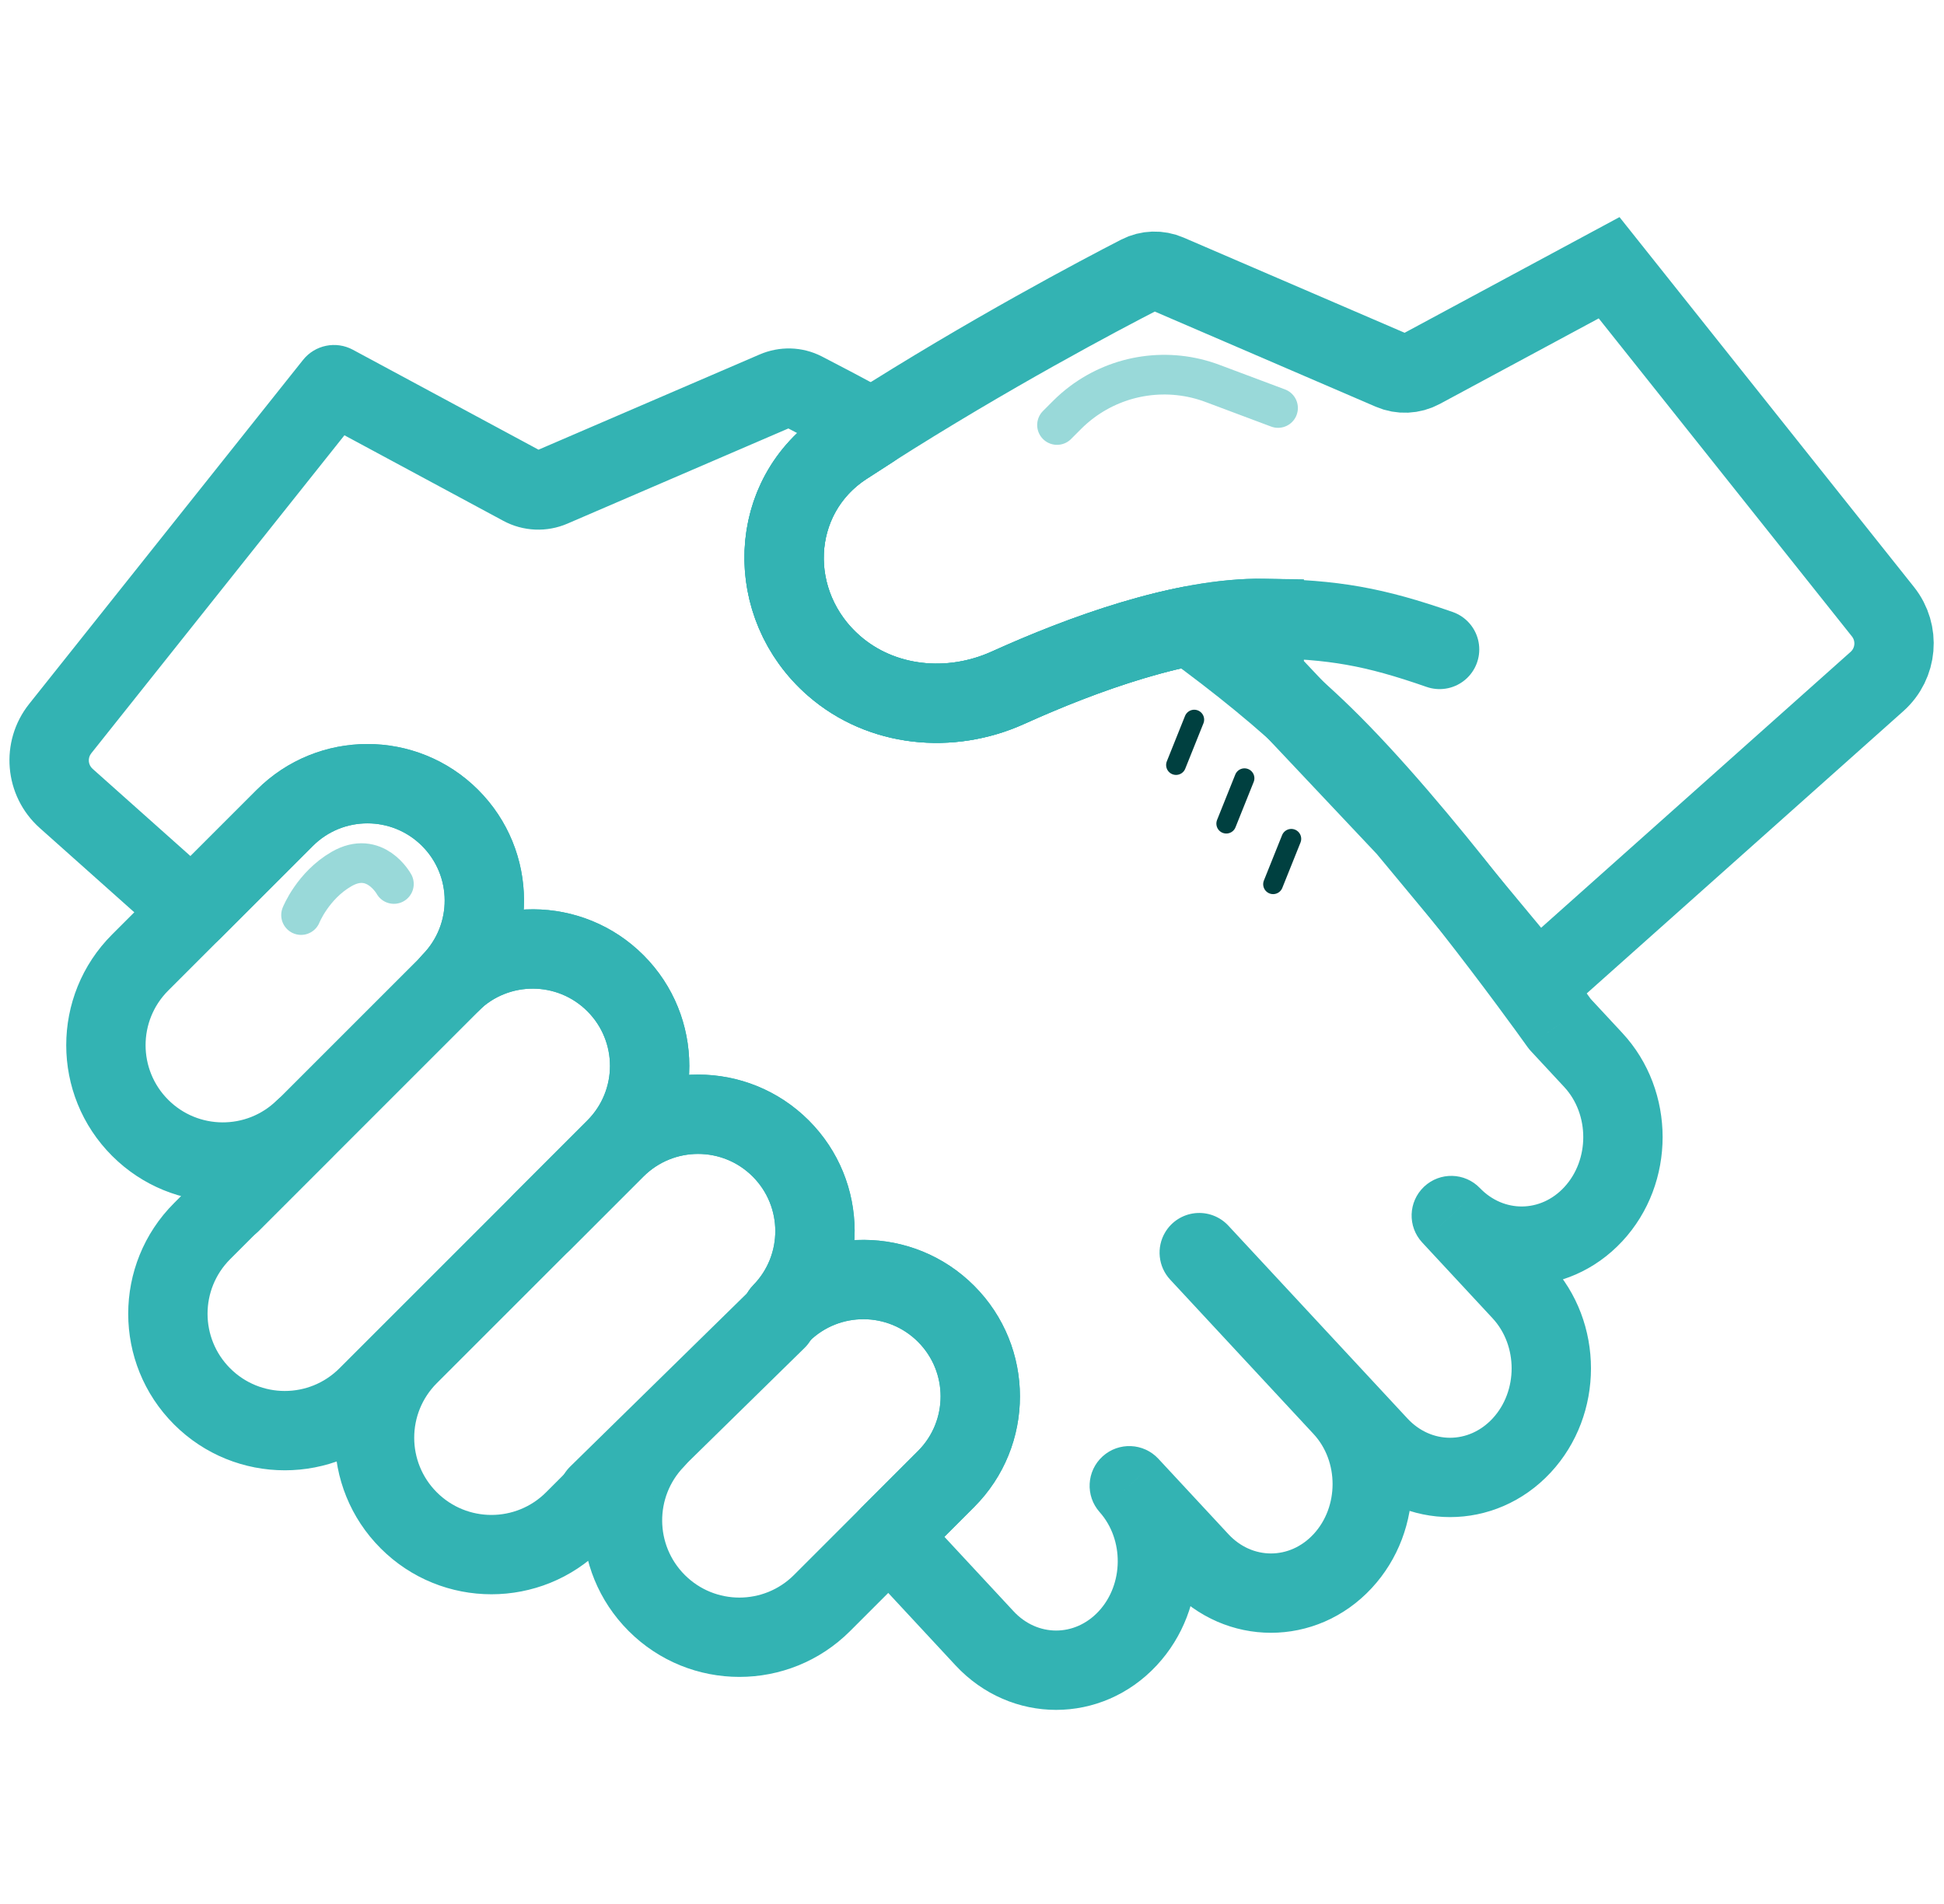
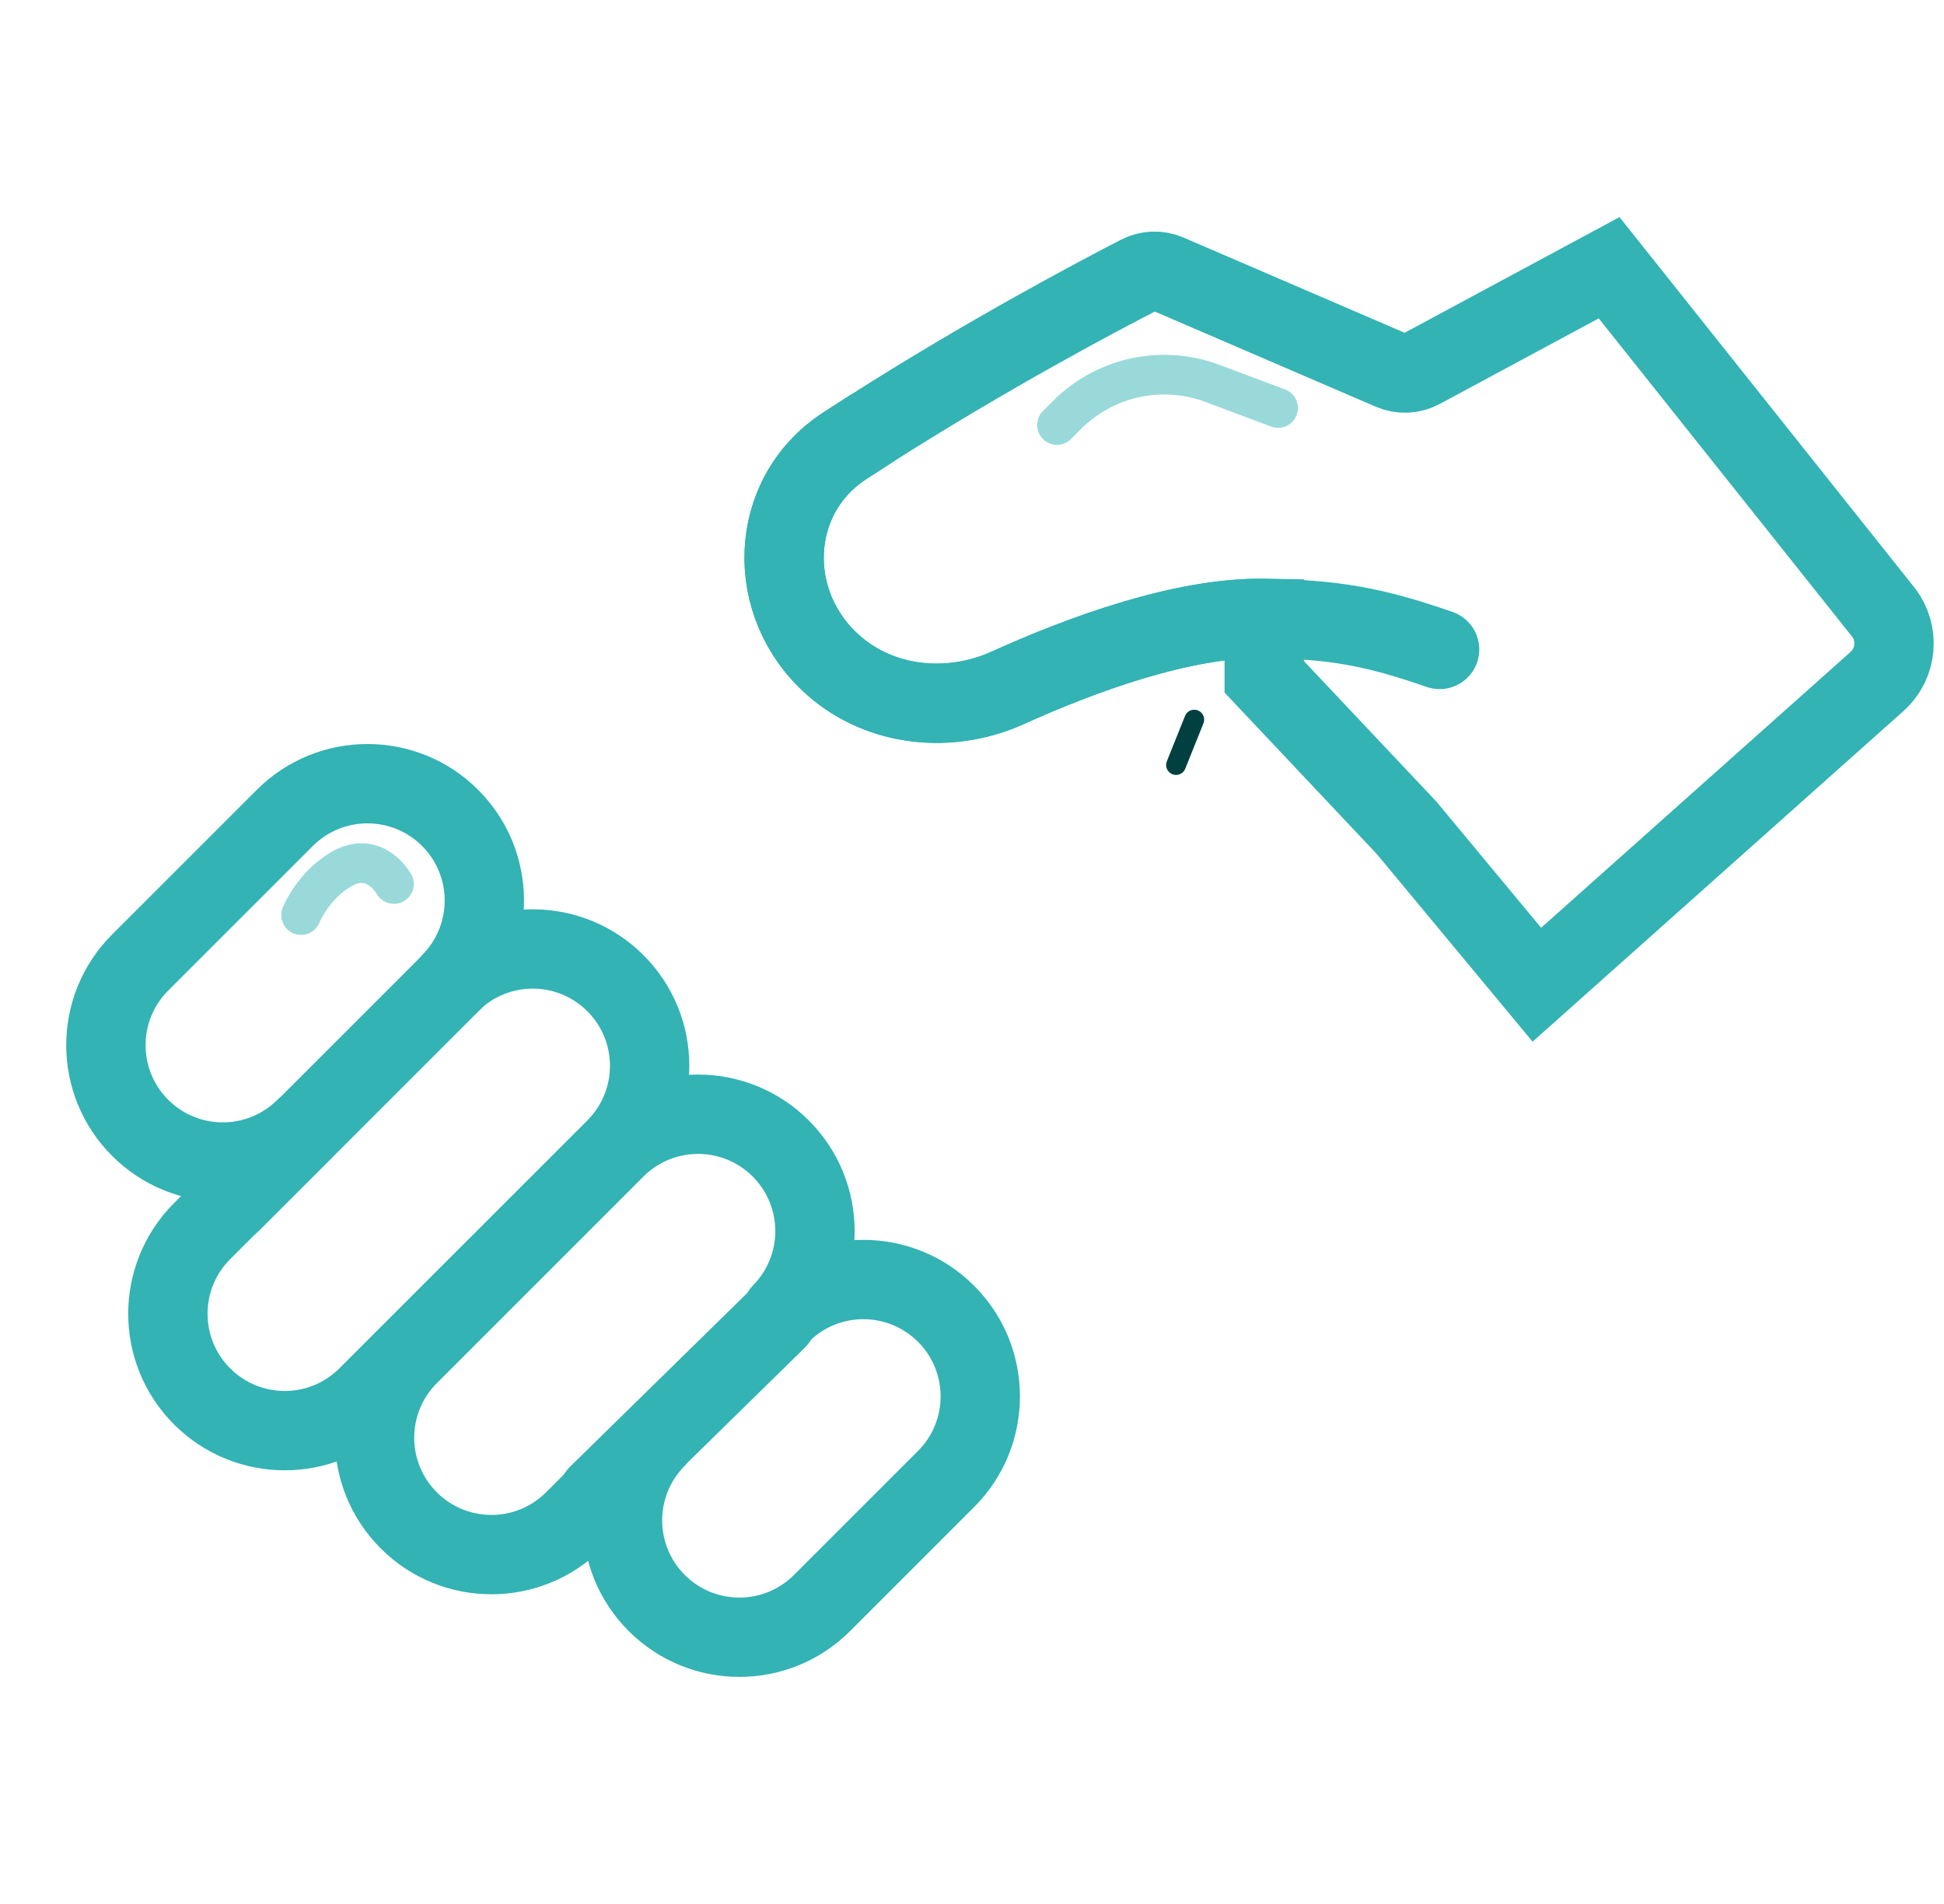
<svg xmlns="http://www.w3.org/2000/svg" width="98" height="96" viewBox="0 0 98 96" fill="none">
  <path d="M81.118 13.5L94.922 30.842C95.772 31.909 95.64 33.454 94.621 34.362L77.476 49.65L70.907 41.737L63.732 34.126L63.732 31.179C59.607 31.116 54.478 33.018 50.809 34.678C47.906 35.991 44.441 35.664 42.041 33.568C38.533 30.505 38.683 25.029 42.581 22.48C43.015 22.197 43.448 21.917 43.88 21.642C49.847 17.836 55.495 14.858 57.434 13.861C57.883 13.63 58.409 13.615 58.873 13.815L70.145 18.67C70.626 18.878 71.175 18.854 71.636 18.605L81.118 13.5Z" stroke="#33B3B3" stroke-width="4" stroke-linecap="round" />
-   <path d="M14.357 41.24L15.771 42.654L15.771 42.654L14.357 41.24ZM22.691 41.24L24.105 39.825L24.105 39.825L22.691 41.24ZM7.065 48.532L5.651 47.117L5.651 47.117L7.065 48.532ZM7.065 56.865L8.479 55.451L8.479 55.451L7.065 56.865ZM15.335 56.928L16.749 58.343C17.526 57.566 17.531 56.307 16.759 55.525C15.988 54.742 14.73 54.728 13.942 55.493L15.335 56.928ZM10.189 62.074L11.603 63.488L10.189 62.074ZM10.189 70.408L8.775 71.822L8.775 71.822L10.189 70.408ZM18.523 70.408L19.937 71.822L19.937 71.822L18.523 70.408ZM31.023 57.907L29.609 56.493L29.609 56.493L31.023 57.907ZM31.023 49.573L32.438 48.159L32.438 48.159L31.023 49.573ZM22.735 49.529L21.306 48.129C20.539 48.913 20.545 50.167 21.321 50.943C22.096 51.718 23.351 51.725 24.134 50.958L22.735 49.529ZM31.024 57.907L32.438 59.321L32.438 59.321L31.024 57.907ZM39.358 57.907L37.944 59.321L37.944 59.321L39.358 57.907ZM20.607 68.324L19.193 66.91L19.193 66.91L20.607 68.324ZM20.607 76.658L19.193 78.072L19.193 78.072L20.607 76.658ZM28.941 76.658L27.527 75.244L27.527 75.244L28.941 76.658ZM33.044 72.555L34.479 73.948C35.244 73.159 35.23 71.901 34.448 71.13C33.665 70.359 32.407 70.364 31.63 71.141L33.044 72.555ZM33.107 80.825L34.521 79.411L34.521 79.411L33.107 80.825ZM41.441 80.825L42.855 82.239L42.855 82.239L41.441 80.825ZM47.691 74.575L46.277 73.16L46.277 73.16L47.691 74.575ZM47.691 66.241L46.277 67.655L46.277 67.655L47.691 66.241ZM39.402 66.196L37.973 64.797C37.206 65.58 37.213 66.835 37.988 67.61C38.763 68.385 40.018 68.392 40.802 67.625L39.402 66.196ZM15.771 42.654C17.291 41.134 19.756 41.134 21.276 42.654L24.105 39.825C21.023 36.743 16.025 36.743 12.943 39.825L15.771 42.654ZM8.479 49.946L15.771 42.654L12.943 39.825L5.651 47.117L8.479 49.946ZM8.479 55.451C6.959 53.931 6.959 51.466 8.479 49.946L5.651 47.117C2.568 50.2 2.568 55.197 5.651 58.28L8.479 55.451ZM13.942 55.493C12.419 56.971 9.985 56.957 8.479 55.451L5.651 58.28C8.705 61.334 13.639 61.362 16.728 58.363L13.942 55.493ZM11.603 63.488L16.749 58.343L13.921 55.514L8.775 60.66L11.603 63.488ZM11.603 68.993C10.083 67.473 10.083 65.008 11.603 63.488L8.775 60.66C5.693 63.742 5.693 68.74 8.775 71.822L11.603 68.993ZM17.109 68.993C15.588 70.514 13.124 70.514 11.603 68.993L8.775 71.822C11.857 74.904 16.855 74.904 19.937 71.822L17.109 68.993ZM29.609 56.493L17.109 68.993L19.937 71.822L32.438 59.321L29.609 56.493ZM29.609 50.988C31.13 52.508 31.13 54.973 29.609 56.493L32.438 59.321C35.52 56.239 35.52 51.242 32.438 48.159L29.609 50.988ZM24.134 50.958C25.656 49.467 28.099 49.477 29.609 50.988L32.438 48.159C29.375 45.097 24.423 45.077 21.336 48.1L24.134 50.958ZM21.276 42.654C22.787 44.164 22.797 46.607 21.306 48.129L24.164 50.928C27.187 47.841 27.167 42.888 24.105 39.825L21.276 42.654ZM32.438 59.321C33.959 57.801 36.424 57.801 37.944 59.321L40.772 56.493C37.69 53.41 32.692 53.41 29.61 56.493L32.438 59.321ZM22.021 69.739L32.438 59.321L29.61 56.493L19.193 66.91L22.021 69.739ZM22.021 75.244C20.501 73.724 20.501 71.259 22.021 69.739L19.193 66.91C16.11 69.992 16.11 74.99 19.193 78.072L22.021 75.244ZM27.527 75.244C26.006 76.764 23.542 76.764 22.021 75.244L19.193 78.072C22.275 81.155 27.273 81.155 30.355 78.072L27.527 75.244ZM31.63 71.141L27.527 75.244L30.355 78.072L34.458 73.969L31.63 71.141ZM34.521 79.411C33.015 77.904 33.001 75.471 34.479 73.948L31.609 71.162C28.61 74.251 28.639 79.185 31.693 82.239L34.521 79.411ZM40.026 79.411C38.506 80.931 36.041 80.931 34.521 79.411L31.693 82.239C34.775 85.321 39.773 85.321 42.855 82.239L40.026 79.411ZM46.277 73.16L40.026 79.411L42.855 82.239L49.105 75.989L46.277 73.16ZM46.277 67.655C47.797 69.175 47.797 71.64 46.277 73.16L49.105 75.989C52.188 72.906 52.188 67.909 49.105 64.827L46.277 67.655ZM40.802 67.625C42.324 66.135 44.766 66.145 46.277 67.655L49.105 64.827C46.043 61.764 41.09 61.744 38.003 64.767L40.802 67.625ZM37.944 59.321C39.454 60.832 39.464 63.275 37.973 64.797L40.831 67.595C43.855 64.508 43.835 59.555 40.772 56.493L37.944 59.321Z" fill="#33B3B3" />
+   <path d="M14.357 41.24L15.771 42.654L15.771 42.654L14.357 41.24ZM22.691 41.24L24.105 39.825L24.105 39.825L22.691 41.24ZM7.065 48.532L5.651 47.117L5.651 47.117L7.065 48.532ZM7.065 56.865L8.479 55.451L8.479 55.451L7.065 56.865ZM15.335 56.928L16.749 58.343C17.526 57.566 17.531 56.307 16.759 55.525C15.988 54.742 14.73 54.728 13.942 55.493L15.335 56.928ZM10.189 62.074L11.603 63.488L10.189 62.074ZM10.189 70.408L8.775 71.822L8.775 71.822L10.189 70.408ZM18.523 70.408L19.937 71.822L19.937 71.822L18.523 70.408ZM31.023 57.907L29.609 56.493L29.609 56.493L31.023 57.907ZM31.023 49.573L32.438 48.159L32.438 48.159L31.023 49.573ZM22.735 49.529L21.306 48.129C20.539 48.913 20.545 50.167 21.321 50.943C22.096 51.718 23.351 51.725 24.134 50.958L22.735 49.529ZM31.024 57.907L32.438 59.321L32.438 59.321L31.024 57.907ZM39.358 57.907L37.944 59.321L37.944 59.321L39.358 57.907ZM20.607 68.324L19.193 66.91L19.193 66.91L20.607 68.324ZM20.607 76.658L19.193 78.072L19.193 78.072L20.607 76.658ZM28.941 76.658L27.527 75.244L27.527 75.244L28.941 76.658ZM33.044 72.555L34.479 73.948C35.244 73.159 35.23 71.901 34.448 71.13C33.665 70.359 32.407 70.364 31.63 71.141L33.044 72.555ZM33.107 80.825L34.521 79.411L34.521 79.411L33.107 80.825ZM41.441 80.825L42.855 82.239L42.855 82.239L41.441 80.825ZM47.691 74.575L46.277 73.16L46.277 73.16L47.691 74.575ZM47.691 66.241L46.277 67.655L46.277 67.655L47.691 66.241ZM39.402 66.196L37.973 64.797C37.206 65.58 37.213 66.835 37.988 67.61C38.763 68.385 40.018 68.392 40.802 67.625L39.402 66.196ZM15.771 42.654C17.291 41.134 19.756 41.134 21.276 42.654L24.105 39.825C21.023 36.743 16.025 36.743 12.943 39.825L15.771 42.654ZM8.479 49.946L15.771 42.654L12.943 39.825L5.651 47.117L8.479 49.946ZM8.479 55.451C6.959 53.931 6.959 51.466 8.479 49.946L5.651 47.117C2.568 50.2 2.568 55.197 5.651 58.28L8.479 55.451ZM13.942 55.493C12.419 56.971 9.985 56.957 8.479 55.451L5.651 58.28C8.705 61.334 13.639 61.362 16.728 58.363L13.942 55.493ZM11.603 63.488L16.749 58.343L13.921 55.514L8.775 60.66L11.603 63.488ZM11.603 68.993C10.083 67.473 10.083 65.008 11.603 63.488L8.775 60.66C5.693 63.742 5.693 68.74 8.775 71.822L11.603 68.993ZM17.109 68.993C15.588 70.514 13.124 70.514 11.603 68.993L8.775 71.822C11.857 74.904 16.855 74.904 19.937 71.822L17.109 68.993ZM29.609 56.493L17.109 68.993L19.937 71.822L32.438 59.321L29.609 56.493ZM29.609 50.988C31.13 52.508 31.13 54.973 29.609 56.493L32.438 59.321C35.52 56.239 35.52 51.242 32.438 48.159L29.609 50.988ZM24.134 50.958C25.656 49.467 28.099 49.477 29.609 50.988L32.438 48.159C29.375 45.097 24.423 45.077 21.336 48.1L24.134 50.958ZM21.276 42.654C22.787 44.164 22.797 46.607 21.306 48.129L24.164 50.928C27.187 47.841 27.167 42.888 24.105 39.825L21.276 42.654ZM32.438 59.321C33.959 57.801 36.424 57.801 37.944 59.321L40.772 56.493C37.69 53.41 32.692 53.41 29.61 56.493L32.438 59.321ZM22.021 69.739L32.438 59.321L19.193 66.91L22.021 69.739ZM22.021 75.244C20.501 73.724 20.501 71.259 22.021 69.739L19.193 66.91C16.11 69.992 16.11 74.99 19.193 78.072L22.021 75.244ZM27.527 75.244C26.006 76.764 23.542 76.764 22.021 75.244L19.193 78.072C22.275 81.155 27.273 81.155 30.355 78.072L27.527 75.244ZM31.63 71.141L27.527 75.244L30.355 78.072L34.458 73.969L31.63 71.141ZM34.521 79.411C33.015 77.904 33.001 75.471 34.479 73.948L31.609 71.162C28.61 74.251 28.639 79.185 31.693 82.239L34.521 79.411ZM40.026 79.411C38.506 80.931 36.041 80.931 34.521 79.411L31.693 82.239C34.775 85.321 39.773 85.321 42.855 82.239L40.026 79.411ZM46.277 73.16L40.026 79.411L42.855 82.239L49.105 75.989L46.277 73.16ZM46.277 67.655C47.797 69.175 47.797 71.64 46.277 73.16L49.105 75.989C52.188 72.906 52.188 67.909 49.105 64.827L46.277 67.655ZM40.802 67.625C42.324 66.135 44.766 66.145 46.277 67.655L49.105 64.827C46.043 61.764 41.09 61.744 38.003 64.767L40.802 67.625ZM37.944 59.321C39.454 60.832 39.464 63.275 37.973 64.797L40.831 67.595C43.855 64.508 43.835 59.555 40.772 56.493L37.944 59.321Z" fill="#33B3B3" />
  <path d="M11.639 60.643L23.425 48.857" stroke="#33B3B3" stroke-width="4" stroke-linecap="round" />
  <path d="M30.143 75.374L39.159 66.535" stroke="#33B3B3" stroke-width="4" stroke-linecap="round" />
  <path d="M43.88 21.643C43.448 21.918 43.015 22.198 42.581 22.481C38.683 25.029 38.533 30.505 42.041 33.568V33.568C44.441 35.664 47.906 35.991 50.809 34.678C54.479 33.019 59.608 31.117 63.732 31.18C67.237 31.233 69.261 31.591 72.572 32.745" stroke="#33B3B3" stroke-width="4" stroke-linecap="round" />
-   <path d="M60.002 31.558L61.179 29.941C60.729 29.613 60.163 29.488 59.617 29.595L60.002 31.558ZM50.809 34.679L49.985 32.856L49.985 32.856L50.809 34.679ZM42.041 33.569L43.356 32.062L43.356 32.062L42.041 33.569ZM42.581 22.482L43.676 24.156L43.676 24.156L42.581 22.482ZM43.88 21.643L42.805 19.957L42.805 19.957L43.88 21.643ZM43.97 21.586L45.044 23.273C45.641 22.893 45.993 22.226 45.969 21.519C45.945 20.811 45.549 20.17 44.928 19.831L43.97 21.586ZM40.518 19.752L39.603 21.53L39.603 21.53L40.518 19.752ZM39.085 19.71L39.876 21.546L39.876 21.546L39.085 19.71ZM27.813 24.565L27.021 22.728L27.021 22.728L27.813 24.565ZM26.322 24.5L27.27 22.739L27.27 22.739L26.322 24.5ZM16.84 19.395L17.788 17.634C16.936 17.175 15.877 17.392 15.275 18.149L16.84 19.395ZM3.036 36.736L1.471 35.491L1.471 35.491L3.036 36.736ZM3.337 40.257L2.006 41.75L2.006 41.75L3.337 40.257ZM9.682 45.915L8.351 47.408C9.142 48.113 10.347 48.079 11.097 47.329L9.682 45.915ZM14.357 41.24L12.943 39.826L12.943 39.826L14.357 41.24ZM22.735 49.529L21.306 48.13C20.539 48.913 20.545 50.168 21.321 50.943C22.096 51.719 23.351 51.725 24.134 50.958L22.735 49.529ZM31.023 49.574L32.438 48.16L32.438 48.16L31.023 49.574ZM31.023 57.908L29.609 56.493L29.609 56.493L31.023 57.908ZM27.304 61.627L25.89 60.213C25.5 60.603 25.288 61.136 25.305 61.687C25.321 62.238 25.564 62.758 25.977 63.124L27.304 61.627ZM27.304 61.628L25.977 63.124C26.769 63.826 27.97 63.79 28.718 63.042L27.304 61.628ZM31.024 57.908L32.438 59.322L32.438 59.322L31.024 57.908ZM39.358 57.908L40.772 56.493L40.772 56.493L39.358 57.908ZM39.402 66.197L37.973 64.797C37.206 65.581 37.213 66.836 37.988 67.611C38.763 68.386 40.018 68.393 40.801 67.626L39.402 66.197ZM47.691 66.241L46.277 67.656L46.277 67.656L47.691 66.241ZM47.691 74.575L49.105 75.989L49.105 75.989L47.691 74.575ZM44.831 77.434L43.417 76.02C42.657 76.781 42.634 78.007 43.366 78.796L44.831 77.434ZM49.631 82.603L51.096 81.242L51.096 81.242L49.631 82.603ZM56.852 82.603L55.386 81.242L55.386 81.242L56.852 82.603ZM56.929 74.912L58.395 73.551C57.649 72.748 56.395 72.695 55.584 73.432C54.773 74.17 54.706 75.423 55.435 76.242L56.929 74.912ZM60.461 78.716L61.927 77.355L61.927 77.355L60.461 78.716ZM67.682 78.716L69.147 80.076L69.147 80.076L67.682 78.716ZM67.682 70.94L66.216 72.301L66.216 72.301L67.682 70.94ZM60.456 63.158L58.739 62.132C58.283 62.895 58.385 63.868 58.99 64.519L60.456 63.158ZM60.456 63.158L61.922 61.797C61.493 61.336 60.873 61.103 60.247 61.169C59.621 61.235 59.062 61.591 58.739 62.132L60.456 63.158ZM69.487 72.883L68.022 74.244L68.022 74.244L69.487 72.883ZM76.708 72.883L75.243 71.522L75.243 71.522L76.708 72.883ZM76.708 65.107L78.174 63.746L78.174 63.746L76.708 65.107ZM73.162 61.288L74.604 59.903C73.843 59.111 72.587 59.081 71.789 59.834C70.99 60.589 70.949 61.845 71.697 62.649L73.162 61.288ZM80.319 61.221L81.785 62.582L81.785 62.582L80.319 61.221ZM80.319 53.445L78.854 54.806L78.854 54.806L80.319 53.445ZM78.636 51.632L77.008 52.795C77.058 52.864 77.112 52.931 77.17 52.993L78.636 51.632ZM66.678 37.073L68.073 35.64L68.073 35.64L66.678 37.073ZM59.617 29.595C56.186 30.267 52.662 31.646 49.985 32.856L51.633 36.501C54.195 35.343 57.396 34.106 60.386 33.52L59.617 29.595ZM49.985 32.856C47.708 33.886 45.098 33.583 43.356 32.062L40.725 35.075C43.785 37.747 48.104 38.097 51.633 36.501L49.985 32.856ZM43.356 32.062C40.754 29.79 40.989 25.912 43.676 24.156L41.487 20.808C36.379 24.147 36.313 31.222 40.725 35.075L43.356 32.062ZM43.676 24.156C44.103 23.877 44.53 23.601 44.955 23.329L42.805 19.957C42.367 20.236 41.927 20.52 41.487 20.808L43.676 24.156ZM44.955 23.33C44.985 23.311 45.014 23.292 45.044 23.273L42.896 19.899C42.865 19.918 42.835 19.938 42.805 19.957L44.955 23.33ZM39.603 21.53C40.298 21.888 41.49 22.511 43.012 23.341L44.928 19.831C43.374 18.982 42.153 18.344 41.434 17.974L39.603 21.53ZM39.876 21.546C39.81 21.575 39.703 21.582 39.603 21.53L41.434 17.974C40.435 17.46 39.288 17.445 38.294 17.873L39.876 21.546ZM28.604 26.402L39.876 21.546L38.294 17.873L27.021 22.728L28.604 26.402ZM25.374 26.261C26.372 26.799 27.562 26.851 28.604 26.402L27.021 22.728C27.102 22.694 27.193 22.698 27.27 22.739L25.374 26.261ZM15.892 21.155L25.374 26.261L27.27 22.739L17.788 17.634L15.892 21.155ZM4.601 37.982L18.404 20.64L15.275 18.149L1.471 35.491L4.601 37.982ZM4.668 38.764C4.441 38.562 4.412 38.219 4.601 37.982L1.471 35.491C-0.039 37.388 0.195 40.135 2.006 41.75L4.668 38.764ZM11.013 44.422L4.668 38.764L2.006 41.75L8.351 47.408L11.013 44.422ZM12.943 39.826L8.268 44.501L11.097 47.329L15.771 42.654L12.943 39.826ZM24.105 39.826C21.022 36.744 16.025 36.744 12.943 39.826L15.771 42.654C17.291 41.134 19.756 41.134 21.276 42.654L24.105 39.826ZM24.164 50.929C27.187 47.841 27.167 42.889 24.105 39.826L21.276 42.654C22.787 44.165 22.797 46.608 21.306 48.13L24.164 50.929ZM32.438 48.16C29.375 45.097 24.423 45.078 21.336 48.1L24.134 50.958C25.656 49.468 28.099 49.478 29.609 50.988L32.438 48.16ZM32.438 59.322C35.52 56.24 35.52 51.242 32.438 48.16L29.609 50.988C31.13 52.508 31.13 54.973 29.609 56.493L32.438 59.322ZM28.718 63.041L32.438 59.322L29.609 56.493L25.89 60.213L28.718 63.041ZM28.631 60.131L28.631 60.131L25.977 63.124L25.977 63.124L28.631 60.131ZM29.61 56.493L25.89 60.213L28.718 63.042L32.438 59.322L29.61 56.493ZM40.772 56.493C37.69 53.411 32.692 53.411 29.61 56.493L32.438 59.322C33.959 57.802 36.423 57.802 37.944 59.322L40.772 56.493ZM40.831 67.596C43.854 64.509 43.835 59.556 40.772 56.493L37.944 59.322C39.454 60.832 39.464 63.275 37.973 64.797L40.831 67.596ZM49.105 64.827C46.043 61.765 41.09 61.745 38.003 64.768L40.801 67.626C42.324 66.135 44.766 66.145 46.277 67.656L49.105 64.827ZM49.105 75.989C52.187 72.907 52.187 67.909 49.105 64.827L46.277 67.656C47.797 69.176 47.797 71.641 46.277 73.161L49.105 75.989ZM46.246 78.849L49.105 75.989L46.277 73.161L43.417 76.02L46.246 78.849ZM51.096 81.242L46.297 76.074L43.366 78.796L48.165 83.964L51.096 81.242ZM55.386 81.242C54.183 82.537 52.299 82.537 51.096 81.242L48.165 83.964C50.95 86.963 55.532 86.963 58.317 83.964L55.386 81.242ZM55.435 76.242C56.669 77.628 56.649 79.882 55.386 81.242L58.317 83.964C60.99 81.086 61.022 76.502 58.423 73.582L55.435 76.242ZM61.927 77.355L58.395 73.551L55.464 76.273L58.995 80.076L61.927 77.355ZM66.216 77.355C65.014 78.65 63.129 78.65 61.927 77.355L58.995 80.076C61.781 83.076 66.362 83.076 69.147 80.076L66.216 77.355ZM66.216 72.301C67.498 73.68 67.498 75.975 66.216 77.355L69.147 80.076C71.854 77.162 71.854 72.493 69.147 69.579L66.216 72.301ZM58.99 64.519L66.216 72.301L69.147 69.579L61.921 61.797L58.99 64.519ZM58.739 62.132L58.739 62.132L62.173 64.184L62.173 64.184L58.739 62.132ZM70.953 71.522L61.922 61.797L58.991 64.519L68.022 74.244L70.953 71.522ZM75.243 71.522C74.04 72.817 72.156 72.817 70.953 71.522L68.022 74.244C70.807 77.243 75.389 77.243 78.174 74.244L75.243 71.522ZM75.243 66.468C76.524 67.848 76.524 70.142 75.243 71.522L78.174 74.244C80.88 71.329 80.88 66.661 78.174 63.746L75.243 66.468ZM71.697 62.649L75.243 66.468L78.174 63.746L74.628 59.927L71.697 62.649ZM78.854 59.86C77.663 61.143 75.806 61.153 74.604 59.903L71.72 62.674C74.515 65.583 79.03 65.548 81.785 62.582L78.854 59.86ZM78.854 54.806C80.135 56.186 80.135 58.48 78.854 59.86L81.785 62.582C84.492 59.667 84.492 54.999 81.785 52.084L78.854 54.806ZM77.17 52.993L78.854 54.806L81.785 52.084L80.101 50.271L77.17 52.993ZM65.283 38.506C70.043 43.139 76.053 51.458 77.008 52.795L80.263 50.469C79.341 49.18 73.131 40.563 68.073 35.64L65.283 38.506ZM58.824 33.174C61.233 34.928 63.463 36.734 65.283 38.506L68.073 35.64C66.072 33.691 63.68 31.762 61.179 29.941L58.824 33.174Z" fill="#33B3B3" />
-   <path d="M64.179 44.582L65.096 42.295" stroke="#004040" stroke-linecap="round" />
-   <path d="M61.819 41.527L62.736 39.24" stroke="#004040" stroke-linecap="round" />
  <path d="M59.286 38.572L60.203 36.285" stroke="#004040" stroke-linecap="round" />
  <path d="M53.286 21.429L53.795 20.919C54.026 20.688 54.274 20.473 54.536 20.276V20.276C56.427 18.858 58.91 18.502 61.123 19.332L64.428 20.571" stroke="#99D9D9" stroke-width="2" stroke-linecap="round" />
  <path d="M15.177 46.138C15.177 46.138 15.769 44.654 17.217 43.817C18.907 42.84 19.857 44.571 19.857 44.571" stroke="#99D9D9" stroke-width="2" stroke-linecap="round" />
</svg>